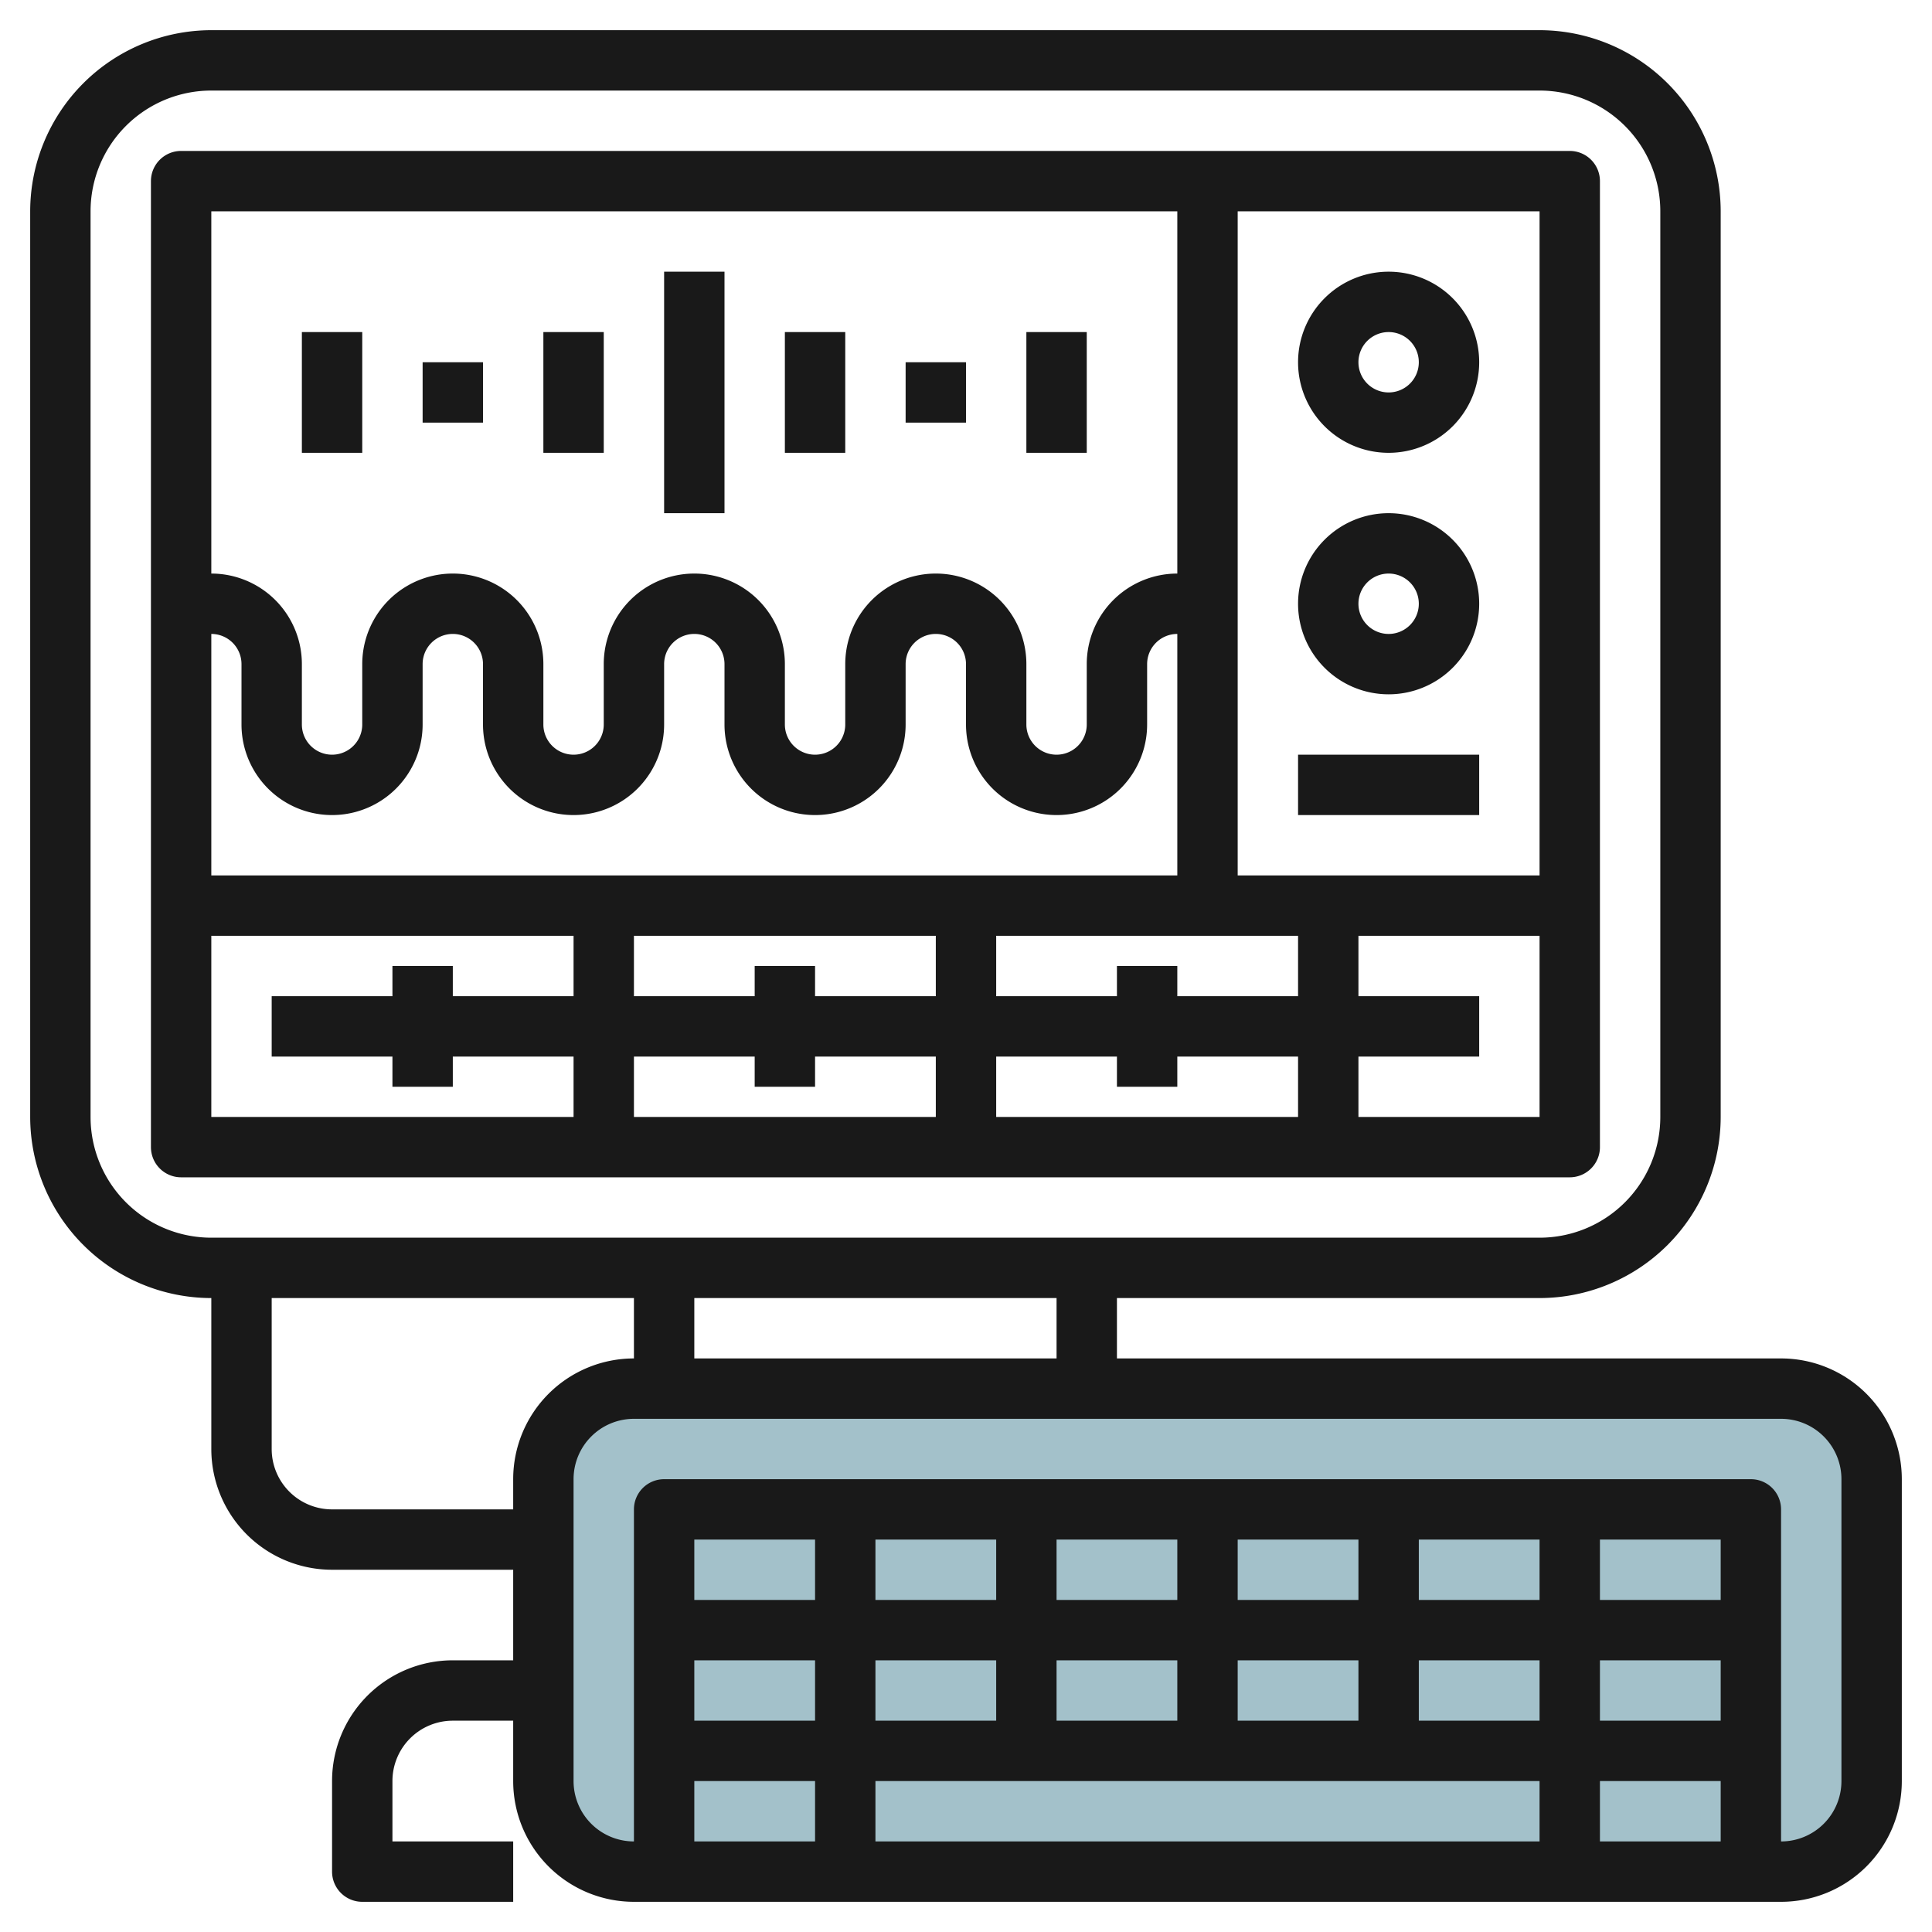
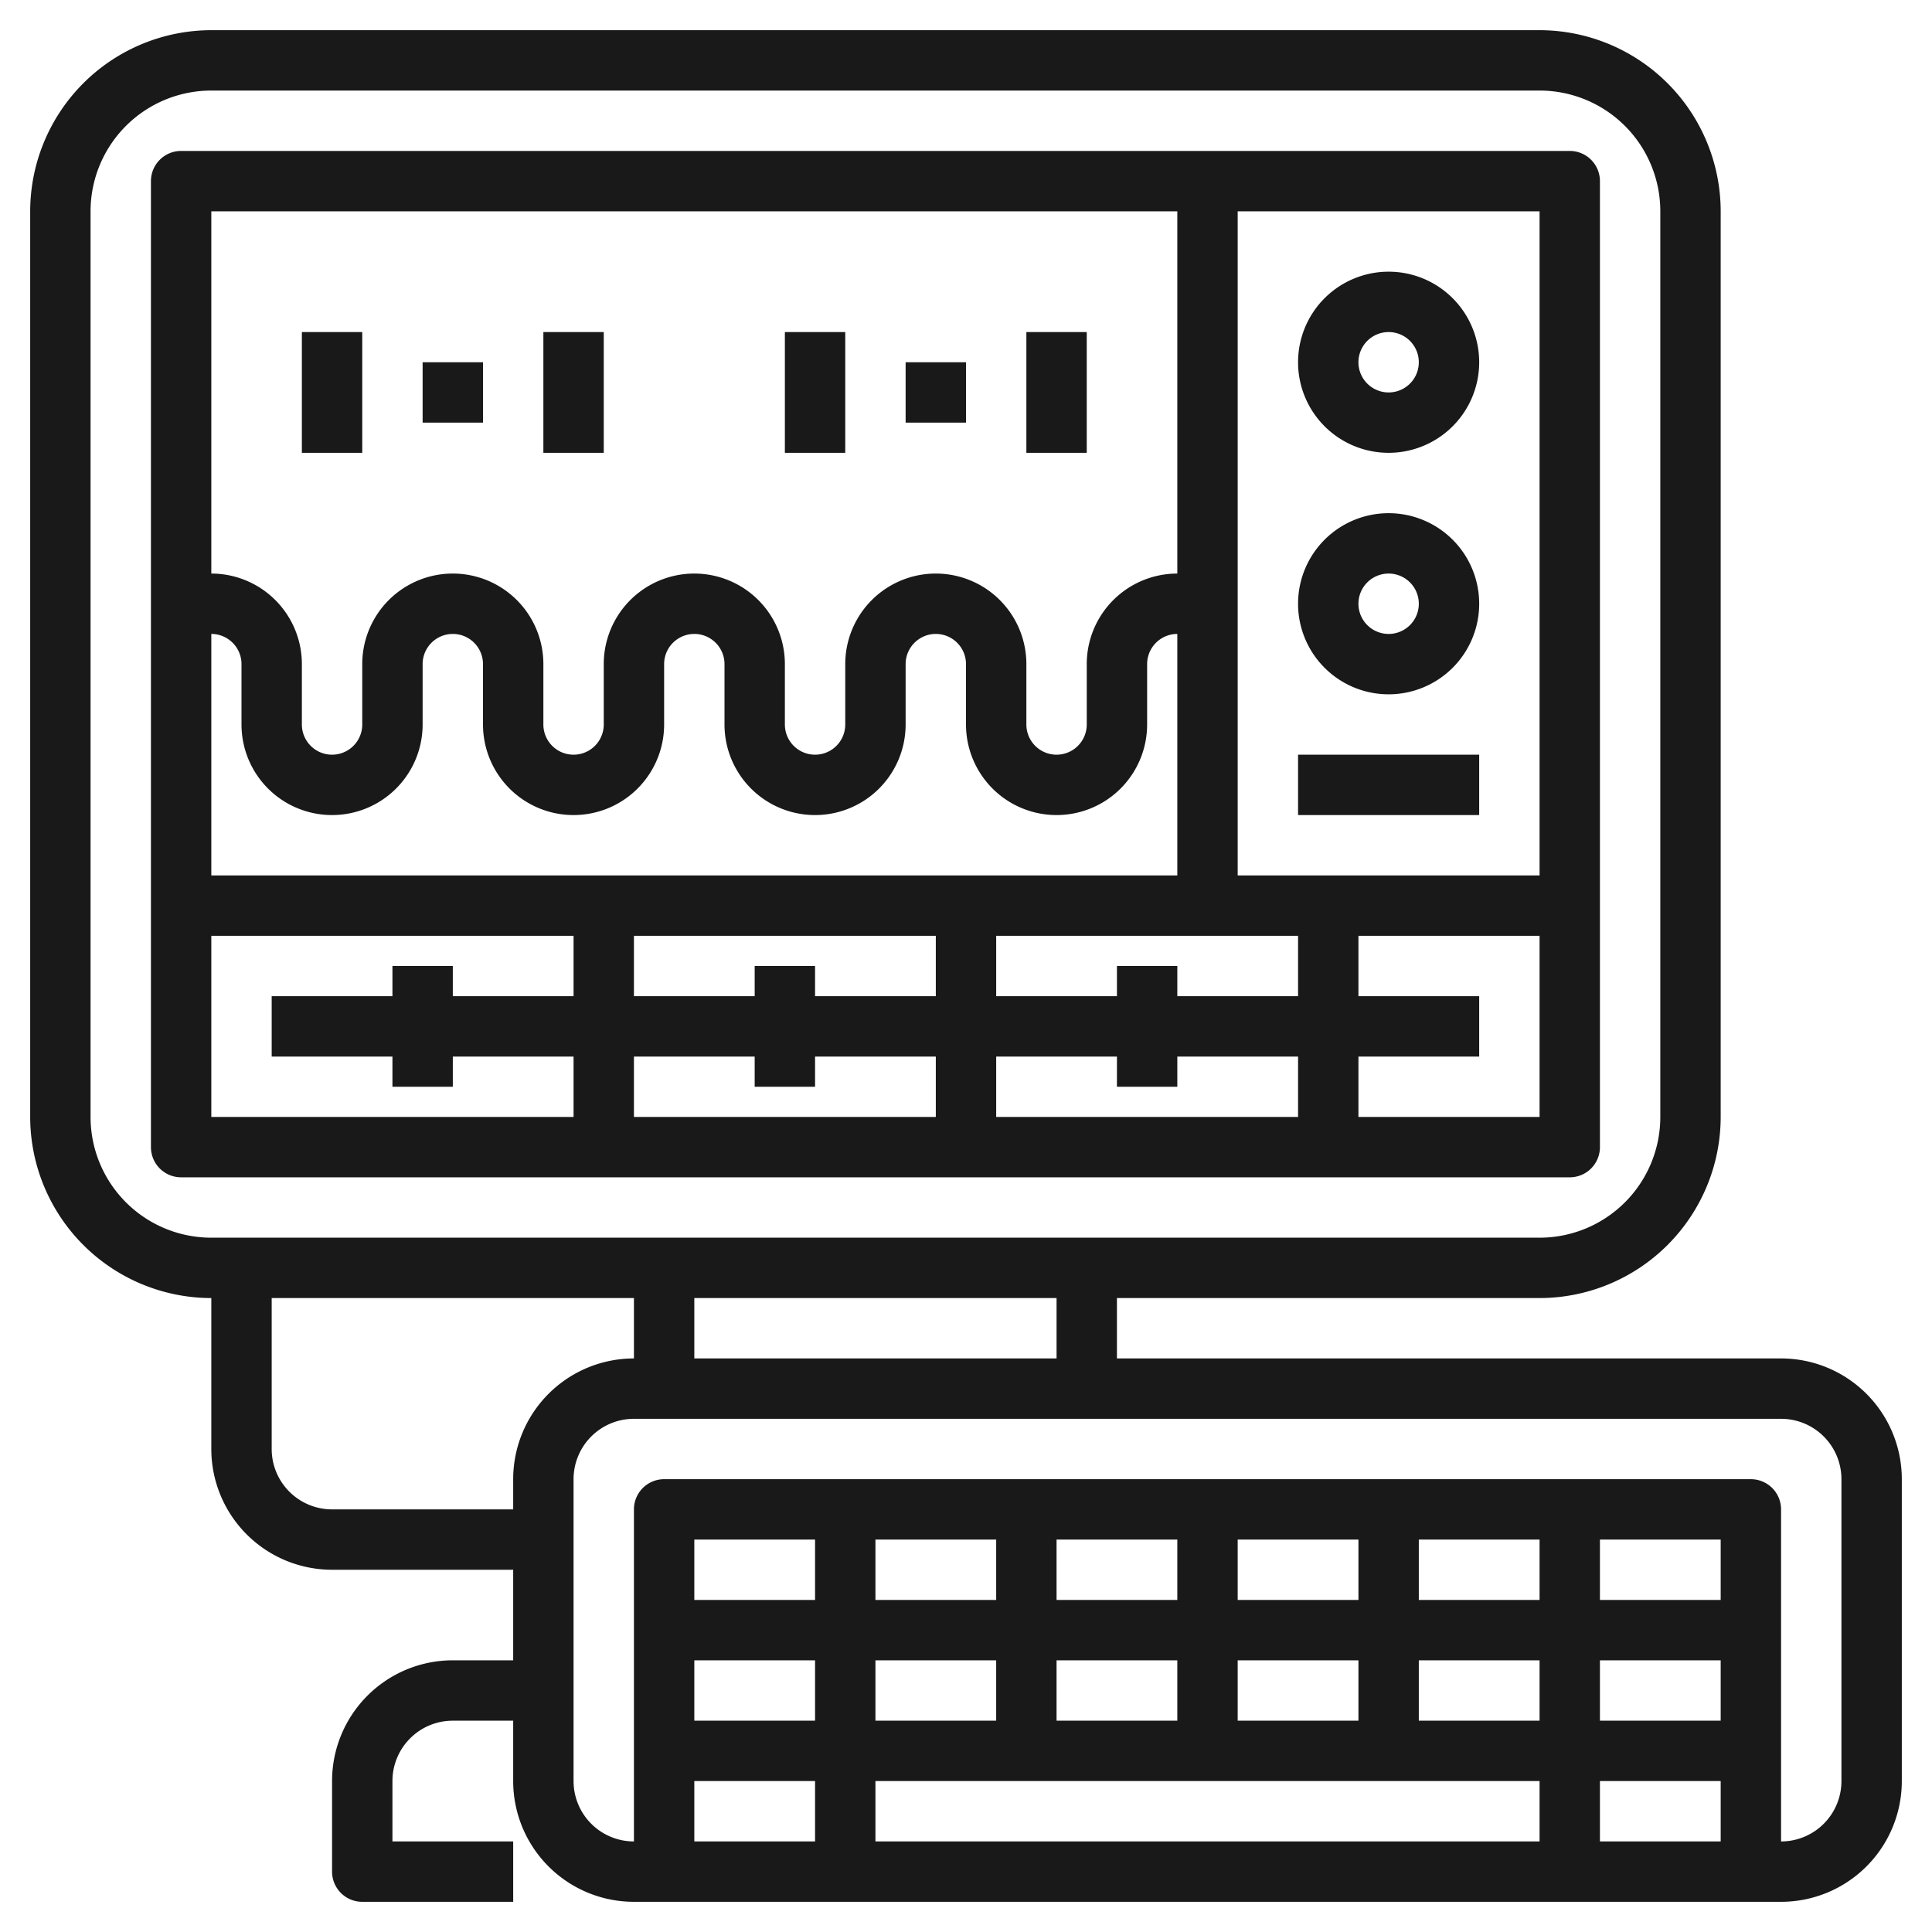
<svg xmlns="http://www.w3.org/2000/svg" id="Layer_3" height="512" viewBox="0 0 64 64" width="512" data-name="Layer 3">
-   <rect fill="#a3c1ca" height="16" rx="3" width="44" x="18" y="46" />
  <g fill="#191919">
    <path d="m59 45h-22v-2h14a6.006 6.006 0 0 0 6-6v-30a6.006 6.006 0 0 0 -6-6h-44a6.006 6.006 0 0 0 -6 6v30a6.006 6.006 0 0 0 6 6v5a4 4 0 0 0 4 4h6v3h-2a4 4 0 0 0 -4 4v3a1 1 0 0 0 1 1h5v-2h-4v-2a2 2 0 0 1 2-2h2v2a4 4 0 0 0 4 4h38a4 4 0 0 0 4-4v-10a4 4 0 0 0 -4-4zm-24 0h-12v-2h12zm-32-8v-30a4 4 0 0 1 4-4h44a4 4 0 0 1 4 4v30a4 4 0 0 1 -4 4h-44a4 4 0 0 1 -4-4zm14 12v1h-6a2 2 0 0 1 -2-2v-5h12v2a4 4 0 0 0 -4 4zm40 8h-4v-2h4zm-6 0h-4v-2h4zm-6 0h-4v-2h4zm-6 0h-4v-2h4zm-6 0h-4v-2h4zm18 2v2h-22v-2zm2 0h4v2h-4zm4-6h-4v-2h4zm-6 0h-4v-2h4zm-6 0h-4v-2h4zm-6 0h-4v-2h4zm-6 0h-4v-2h4zm-6 0h-4v-2h4zm-4 2h4v2h-4zm0 4h4v2h-4zm38 0a2 2 0 0 1 -2 2v-11a1 1 0 0 0 -1-1h-36a1 1 0 0 0 -1 1v11a2 2 0 0 1 -2-2v-10a2 2 0 0 1 2-2h38a2 2 0 0 1 2 2z" />
    <path d="m53 38v-32a1 1 0 0 0 -1-1h-46a1 1 0 0 0 -1 1v32a1 1 0 0 0 1 1h46a1 1 0 0 0 1-1zm-2-9h-10v-22h10zm-44-8a1 1 0 0 1 1 1v2a3 3 0 0 0 6 0v-2a1 1 0 0 1 2 0v2a3 3 0 0 0 6 0v-2a1 1 0 0 1 2 0v2a3 3 0 0 0 6 0v-2a1 1 0 0 1 2 0v2a3 3 0 0 0 6 0v-2a1 1 0 0 1 1-1v8h-32zm24 10v2h-4v-1h-2v1h-4v-2zm-6 4v1h2v-1h4v2h-10v-2zm8 0h4v1h2v-1h4v2h-10zm6-2v-1h-2v1h-4v-2h10v2zm-32-26h32v12a3 3 0 0 0 -3 3v2a1 1 0 0 1 -2 0v-2a3 3 0 0 0 -6 0v2a1 1 0 0 1 -2 0v-2a3 3 0 0 0 -6 0v2a1 1 0 0 1 -2 0v-2a3 3 0 0 0 -6 0v2a1 1 0 0 1 -2 0v-2a3 3 0 0 0 -3-3zm0 24h12v2h-4v-1h-2v1h-4v2h4v1h2v-1h4v2h-12zm38 6v-2h4v-2h-4v-2h6v6z" />
    <path d="m46 15a3 3 0 1 0 -3-3 3 3 0 0 0 3 3zm0-4a1 1 0 1 1 -1 1 1 1 0 0 1 1-1z" />
    <path d="m46 23a3 3 0 1 0 -3-3 3 3 0 0 0 3 3zm0-4a1 1 0 1 1 -1 1 1 1 0 0 1 1-1z" />
    <path d="m43 25h6v2h-6z" />
-     <path d="m22 9h2v8h-2z" />
    <path d="m26 11h2v4h-2z" />
    <path d="m34 11h2v4h-2z" />
    <path d="m30 12h2v2h-2z" />
    <path d="m18 11h2v4h-2z" />
    <path d="m10 11h2v4h-2z" />
    <path d="m14 12h2v2h-2z" />
  </g>
</svg>